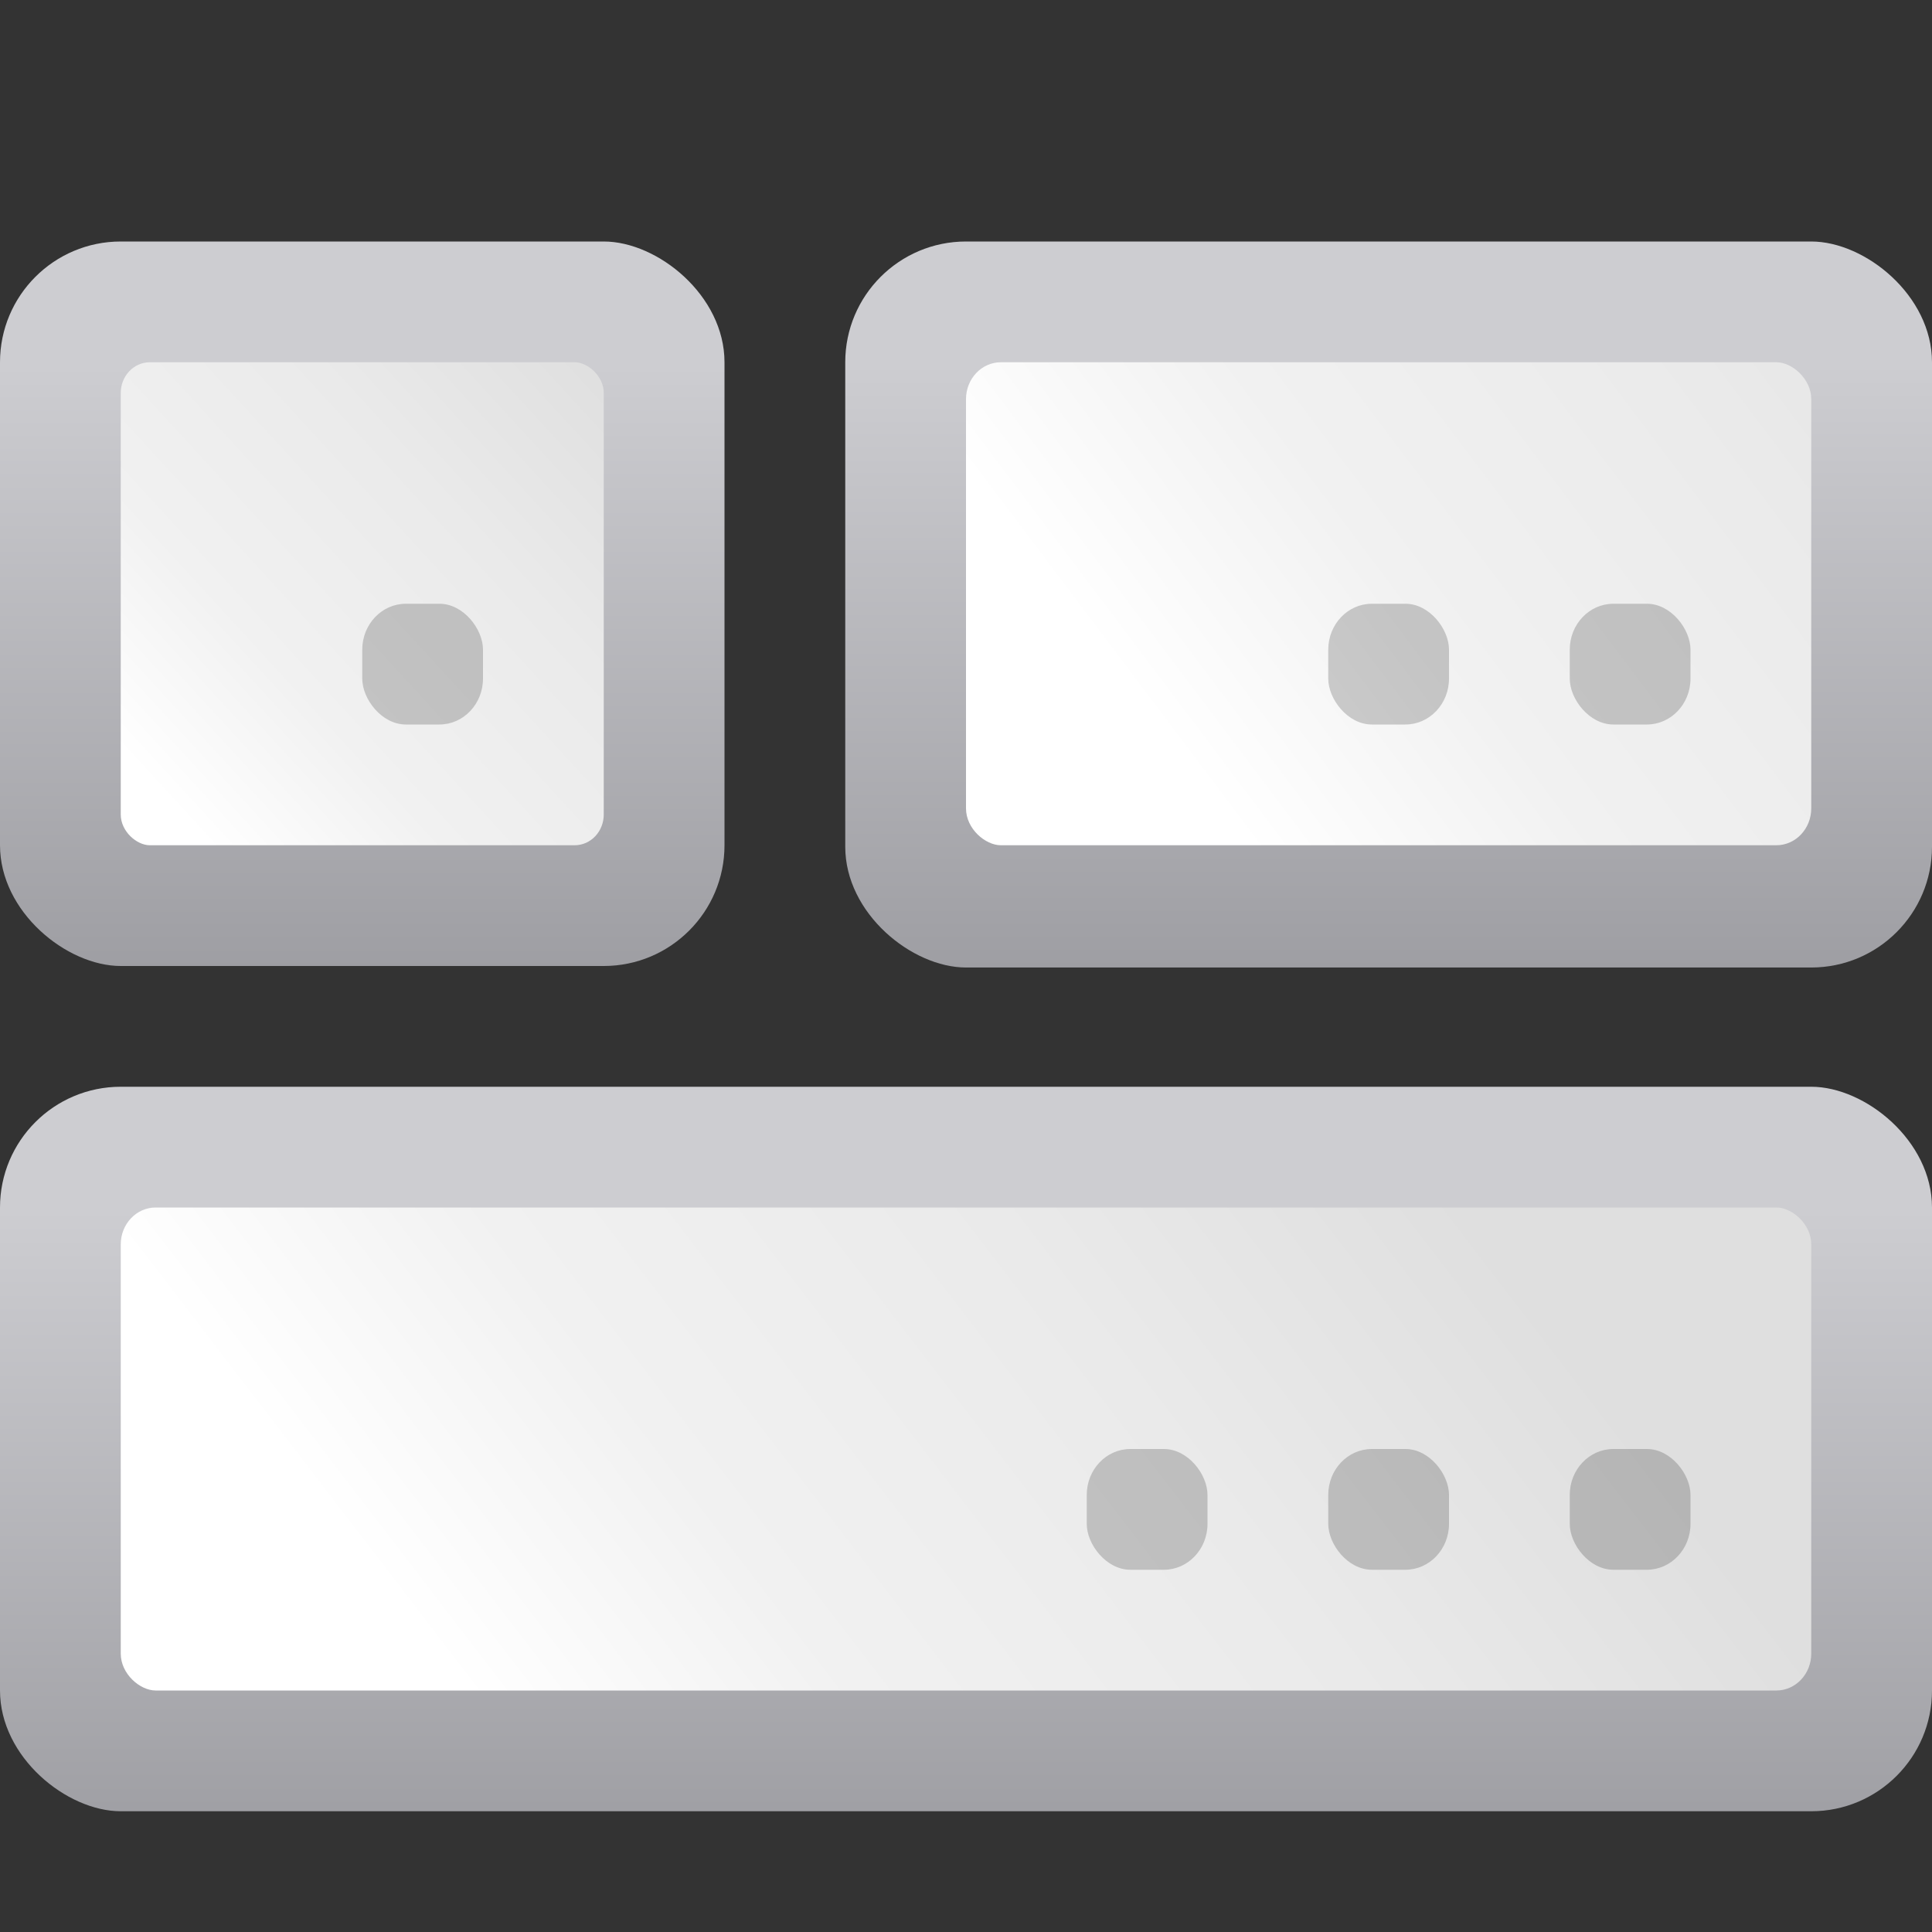
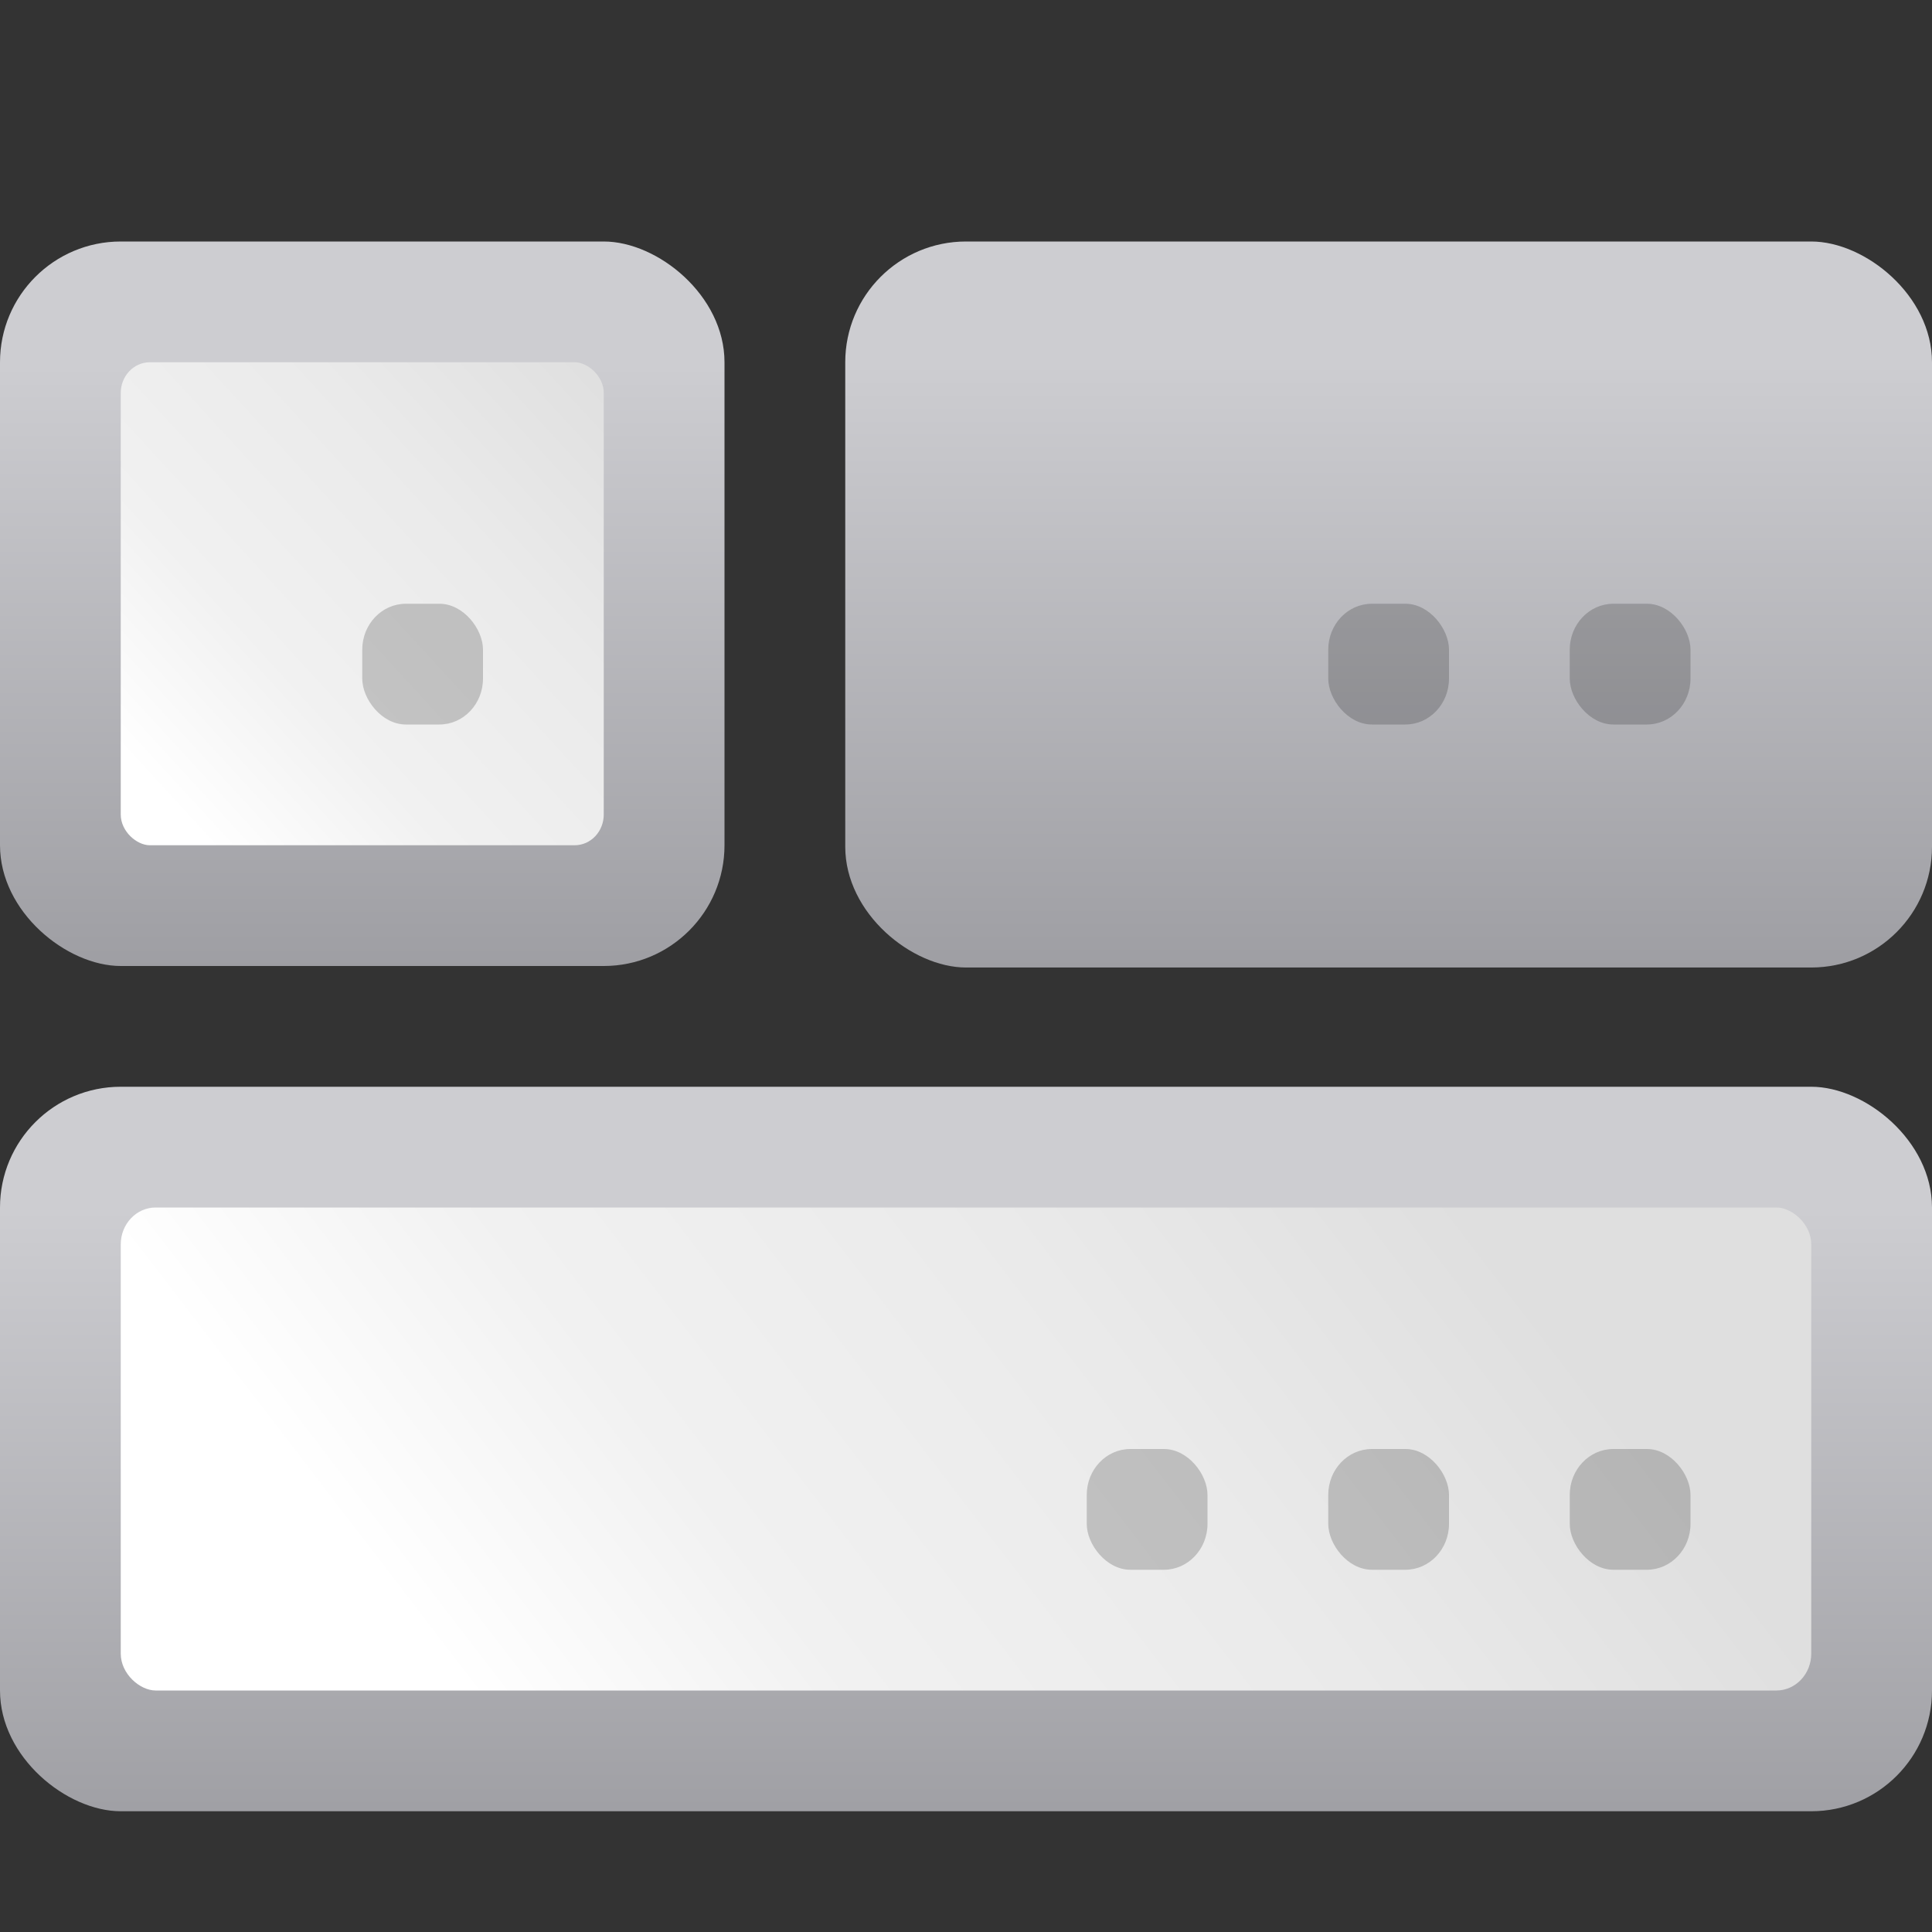
<svg xmlns="http://www.w3.org/2000/svg" xmlns:ns1="http://sodipodi.sourceforge.net/DTD/sodipodi-0.dtd" xmlns:ns2="http://www.inkscape.org/namespaces/inkscape" xmlns:xlink="http://www.w3.org/1999/xlink" width="128" height="128" id="svg3408" ns1:version="0.32" ns2:version="0.47pre3 r22311" version="1.0" ns1:docname="align-vertical-top-out.svgz" ns2:output_extension="org.inkscape.output.svgz.inkscape" ns2:export-filename="/home/pinheiro/pics/oxygen-icons/scalable/actions/small/16x16/view-multiple-objects.png" ns2:export-xdpi="22.5" ns2:export-ydpi="22.5">
  <rect width="100%" height="100%" fill="#333333" stroke="none" />
  <defs id="defs3410">
    <linearGradient id="linearGradient3023">
      <stop style="stop-color:#b4b4b6;stop-opacity:1;" offset="0" id="stop3025" />
      <stop id="stop3027" offset="0.1" style="stop-color:#9c9ca1;stop-opacity:1;" />
      <stop id="stop3029" offset="1" style="stop-color:#cdcdd1;stop-opacity:1;" />
    </linearGradient>
    <linearGradient id="linearGradient3015">
      <stop style="stop-color:#b4b4b6;stop-opacity:1;" offset="0" id="stop3017" />
      <stop id="stop3019" offset="0.1" style="stop-color:#9c9ca1;stop-opacity:1;" />
      <stop id="stop3021" offset="1" style="stop-color:#cdcdd1;stop-opacity:1;" />
    </linearGradient>
    <ns2:perspective ns1:type="inkscape:persp3d" ns2:vp_x="0 : 44 : 1" ns2:vp_y="0 : 1000 : 0" ns2:vp_z="88 : 44 : 1" ns2:persp3d-origin="44 : 29.333333 : 1" id="perspective52" />
    <linearGradient id="linearGradient3369">
      <stop style="stop-color:#ffffff;stop-opacity:1;" offset="0" id="stop3372" />
      <stop id="stop3374" offset="0.426" style="stop-color:#ffffff;stop-opacity:1;" />
      <stop id="stop3376" offset="0.589" style="stop-color:#f1f1f1;stop-opacity:1;" />
      <stop style="stop-color:#eaeaea;stop-opacity:1;" offset="0.802" id="stop3378" />
      <stop style="stop-color:#dfdfdf;stop-opacity:1;" offset="1" id="stop3384" />
    </linearGradient>
    <linearGradient id="linearGradient7422">
      <stop id="stop7424" offset="0" style="stop-color:#b4b4b6;stop-opacity:1;" />
      <stop style="stop-color:#9c9ca1;stop-opacity:1;" offset="0.1" id="stop5348" />
      <stop style="stop-color:#cdcdd1;stop-opacity:1;" offset="1" id="stop7426" />
    </linearGradient>
    <linearGradient id="linearGradient2399">
      <stop style="stop-color:#0968ef;stop-opacity:1;" offset="0" id="stop2401" />
      <stop style="stop-color:#aecffc;stop-opacity:1;" offset="1" id="stop2403" />
    </linearGradient>
    <linearGradient id="linearGradient2980">
      <stop id="stop2725" offset="0" style="stop-color:#ffffff;stop-opacity:1;" />
      <stop style="stop-color:#ffffff;stop-opacity:1;" offset="0.426" id="stop2727" />
      <stop style="stop-color:#f1f1f1;stop-opacity:1;" offset="0.589" id="stop2729" />
      <stop id="stop2731" offset="0.802" style="stop-color:#eaeaea;stop-opacity:1;" />
      <stop id="stop2733" offset="1" style="stop-color:#dfdfdf;stop-opacity:1;" />
    </linearGradient>
    <linearGradient ns2:collect="always" xlink:href="#linearGradient3369" id="linearGradient2862" gradientUnits="userSpaceOnUse" gradientTransform="matrix(0.389,0,0,0.444,-27.556,-52.444)" x1="5.393" y1="160.458" x2="112" y2="28" />
    <linearGradient ns2:collect="always" xlink:href="#linearGradient3023" id="linearGradient2864" gradientUnits="userSpaceOnUse" gradientTransform="matrix(0.058,0,0,0.083,-34.284,-96.962)" x1="64.035" y1="1039.793" x2="863.544" y2="1039.793" />
    <linearGradient ns2:collect="always" xlink:href="#linearGradient3015" id="linearGradient2874" gradientUnits="userSpaceOnUse" gradientTransform="matrix(0.058,0,0,0.083,-34.284,-154.562)" x1="64.035" y1="1039.793" x2="865.41" y2="1039.793" />
    <linearGradient ns2:collect="always" xlink:href="#linearGradient3369" id="linearGradient2876" gradientUnits="userSpaceOnUse" gradientTransform="matrix(0.467,0,0,0.533,-31.567,-117.333)" x1="5.393" y1="160.458" x2="128.376" y2="-25.929" />
    <linearGradient ns2:collect="always" xlink:href="#linearGradient7422" id="linearGradient2894" gradientUnits="userSpaceOnUse" gradientTransform="matrix(0.058,0,0,0.083,-91.884,-154.562)" x1="64.035" y1="1039.793" x2="892.758" y2="1039.793" />
    <linearGradient ns2:collect="always" xlink:href="#linearGradient3369" id="linearGradient2896" gradientUnits="userSpaceOnUse" gradientTransform="matrix(0.467,0,0,0.533,-89.167,-117.333)" x1="-11.429" y1="256" x2="125.714" y2="52" />
  </defs>
  <ns1:namedview id="base" pagecolor="#ffffff" bordercolor="#666666" borderopacity="1.0" ns2:pageopacity="0.0" ns2:pageshadow="2" ns2:zoom="2.0000001" ns2:cx="92.905363" ns2:cy="43.376619" ns2:document-units="px" ns2:current-layer="layer1" height="88px" width="88px" showborder="true" ns2:showpageshadow="false" showgrid="true" ns2:window-width="1040" ns2:window-height="784" ns2:window-x="770" ns2:window-y="15" showguides="true" ns2:guide-bbox="true" ns2:window-maximized="0">
    <ns2:grid id="GridFromPre046Settings" type="xygrid" originx="0px" originy="0px" spacingx="8px" spacingy="8px" color="#0000ff" empcolor="#0000ff" opacity="0.2" empopacity="0.4" empspacing="2" visible="true" enabled="true" snapvisiblegridlinesonly="true" />
  </ns1:namedview>
  <g ns2:label="Livello 1" ns2:groupmode="layer" id="layer1" transform="translate(0,40)">
    <rect transform="matrix(0,-1,-1,0,0,0)" rx="8" ry="8" ns2:r_cy="true" ns2:r_cx="true" y="-48" x="-24" height="48" width="48" id="rect2858" style="fill:url(#linearGradient2864);fill-opacity:1;fill-rule:nonzero;stroke:none" ns2:export-filename="/home/pinheiro/Desktop/mock2.png" ns2:export-xdpi="90" ns2:export-ydpi="90" />
    <rect transform="matrix(0,-1,-1,0,0,0)" style="fill:url(#linearGradient2862);fill-opacity:1;fill-rule:evenodd;stroke:none" id="rect2860" width="32" height="32" x="-16" y="-40" rx="2.036" ry="1.926" />
    <rect ns2:export-ydpi="90" ns2:export-xdpi="90" ns2:export-filename="/home/pinheiro/Desktop/mock2.png" style="fill:url(#linearGradient2874);fill-opacity:1;fill-rule:nonzero;stroke:none" id="rect2868" width="48.1" height="72" x="-24.1" y="-128" ns2:r_cx="true" ns2:r_cy="true" ry="8" rx="8" transform="matrix(0,-1,-1,0,0,0)" />
-     <rect ry="2.311" rx="2.444" y="-120" x="-16" height="56" width="32" id="rect2870" style="fill:url(#linearGradient2876);fill-opacity:1;fill-rule:evenodd;stroke:none" transform="matrix(0,-1,-1,0,0,0)" />
    <rect transform="matrix(0,-1,-1,0,0,0)" rx="8" ry="8" ns2:r_cy="true" ns2:r_cx="true" y="-128" x="-80" height="128" width="48" id="rect2890" style="fill:url(#linearGradient2894);fill-opacity:1;fill-rule:nonzero;stroke:none" ns2:export-filename="/home/pinheiro/Desktop/mock2.png" ns2:export-xdpi="90" ns2:export-ydpi="90" />
    <rect transform="matrix(0,-1,-1,0,0,0)" style="fill:url(#linearGradient2896);fill-opacity:1;fill-rule:evenodd;stroke:none" id="rect2892" width="32" height="112" x="-72" y="-120" rx="2.444" ry="2.311" />
    <rect style="fill:#000000;fill-opacity:0.191;stroke:none" id="rect2898" width="8" height="8" x="104" y="56" rx="2.889" ry="3.042" />
    <rect ry="3.042" rx="2.889" y="56" x="88" height="8" width="8" id="rect2900" style="fill:#000000;fill-opacity:0.191;stroke:none" />
    <rect style="fill:#000000;fill-opacity:0.191;stroke:none" id="rect2902" width="8" height="8" x="72" y="56" rx="2.889" ry="3.042" />
    <rect ry="3.042" rx="2.889" y="0" x="104" height="8" width="8" id="rect2904" style="fill:#000000;fill-opacity:0.191;stroke:none" />
    <rect style="fill:#000000;fill-opacity:0.191;stroke:none" id="rect2906" width="8" height="8" x="88" y="0" rx="2.889" ry="3.042" />
    <rect ry="3.042" rx="2.889" y="0" x="24" height="8" width="8" id="rect2908" style="fill:#000000;fill-opacity:0.191;stroke:none" />
  </g>
</svg>